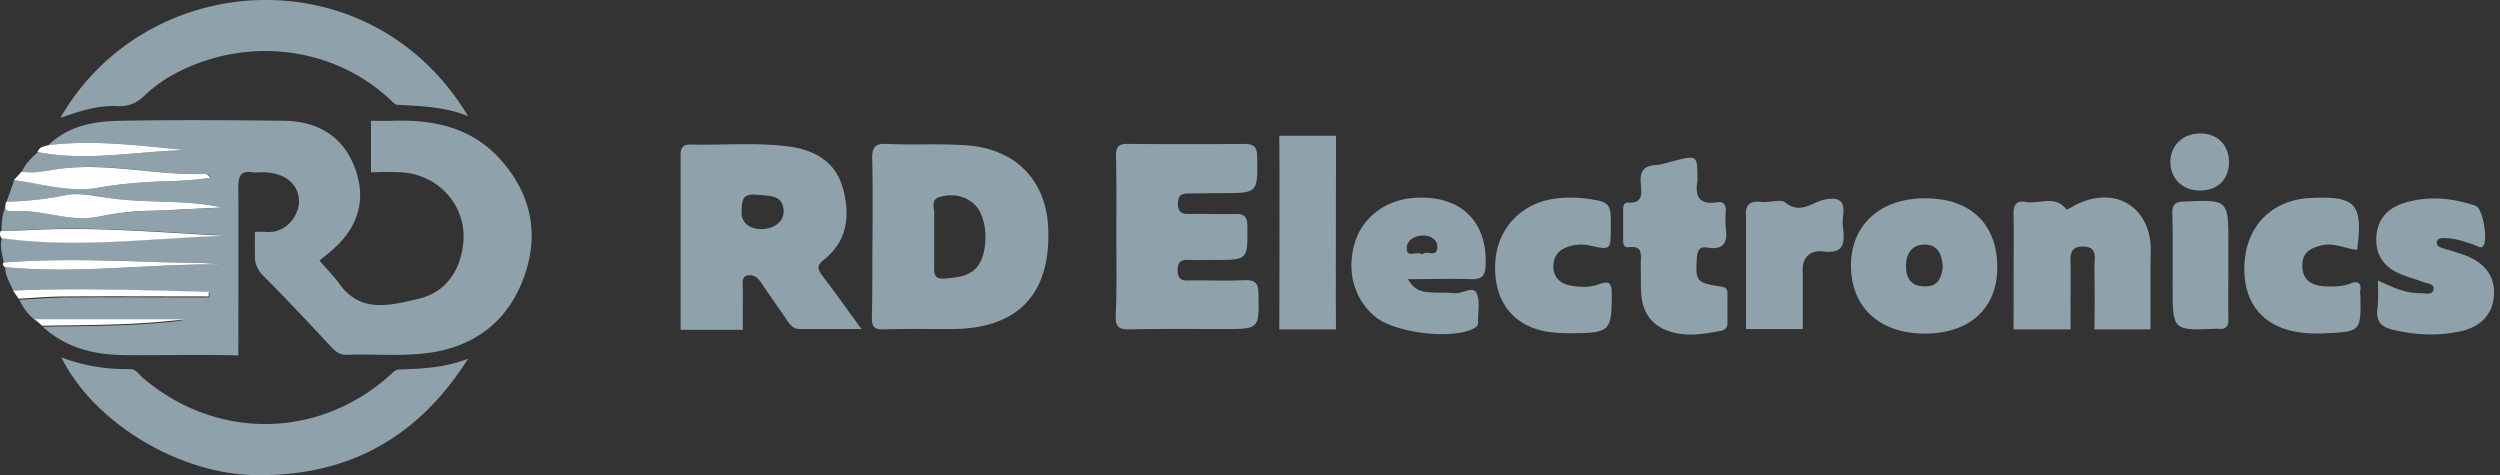
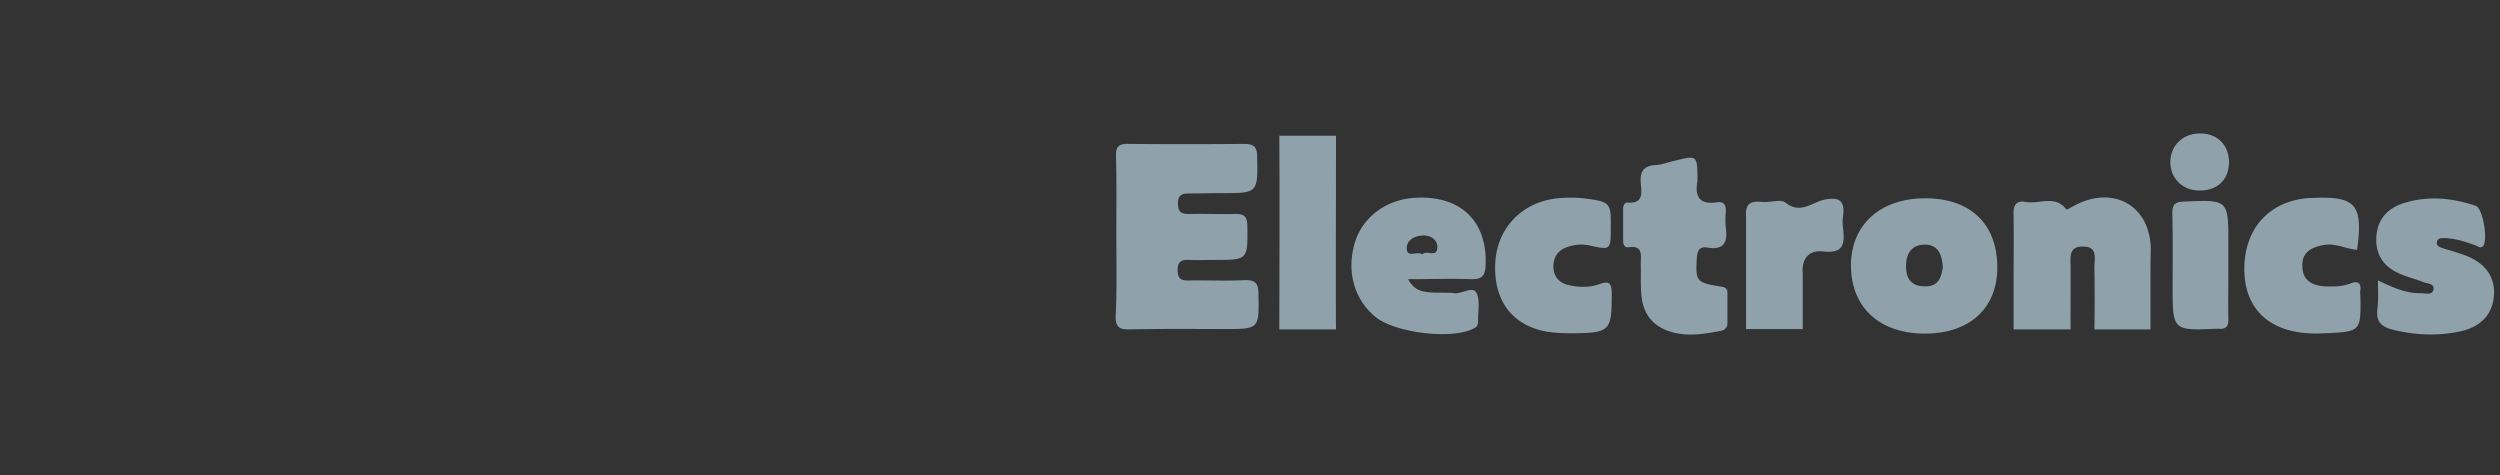
<svg xmlns="http://www.w3.org/2000/svg" width="221" height="42" fill="none">
  <rect width="100%" height="100%" fill="#333333" stroke="none" />
-   <path d="M1.16 25.687c-.259-.692-.72-1.297-.69-2.075 6.366.634 12.734-.316 19.13-.23-2.017-.23-4.063-.173-6.08-.23-4.407-.173-8.787-.289-13.195.057-.115-.72-.374-1.44-.144-2.19 6.598.951 13.195 0 19.822-.201-5.186-.26-10.372-.72-15.558-.576-1.44.028-2.852.144-4.293.115-.028-.72.058-1.44.346-2.103.058.518.461.403.75.403 1.497-.058 2.938.26 4.407.49 1.037.173 2.132.201 3.14 0 1.499-.317 2.997-.461 4.524-.519 2.132-.058 4.235-.173 6.367-.288-3.313-.72-6.684-.346-9.997-.835-1.326-.202-2.65-.52-3.976-.231-1.7.346-3.4.519-5.128.547.23-.633.46-1.267.662-1.901 2.507.346 5.013 1.095 7.52.663 2.132-.375 4.264-.519 6.425-.577a29.443 29.443 0 003.457-.288c-.173-.173-.288-.345-.404-.345-4.292.172-8.556-1.038-12.878-.461-1.124.144-2.247.49-3.428.259.317-.72.835-1.21 1.411-1.729 4.408.864 8.788-.086 13.196-.173-4.091-.374-8.154-.95-12.274-.432 1.787-1.729 4.063-2.132 6.367-2.16 4.812-.087 9.595-.058 14.406 0 2.939.028 5.215 1.267 6.31 4.12.979 2.563.46 4.897-1.499 6.856-.49.49-1.066.922-1.613 1.383.576.692 1.239 1.325 1.757 2.046 1.873 2.65 4.524 1.901 6.915 1.354 2.42-.547 3.745-2.391 4.033-4.87.375-3.312-2.16-6.193-5.56-6.337-1.31-.059-2.035 0-2.593 0v-4.553s.984.026 1.93 0c3.688-.115 7.059.605 9.623 3.544 2.708 3.112 3.342 6.684 1.902 10.458-1.383 3.66-4.178 5.878-8.125 6.483-2.478.374-4.984.115-7.462.201-.576.03-.95-.23-1.354-.662-1.988-2.132-4.005-4.293-6.05-6.338a2.483 2.483 0 01-.72-1.404s-.017-1.791 0-2.457c0 0 .604-.029 1.008 0 1.844.144 2.938-1.585 2.88-2.766-.057-1.527-1.267-2.449-3.11-2.506-.346 0-.692.028-1.01 0-1.008-.145-1.238.288-1.238 1.296.023 1.811 0 14.895 0 14.895-2.881-.086-7.116 0-9.997-.029-2.709-.028-5.215-.605-7.29-2.506 4.178-.087 8.384-.029 12.533-.576H3.12c-.634-.49-1.066-1.095-1.412-1.816 1.412-.057 2.852-.201 4.264-.201 4.178-.029 8.355 0 12.533 0v-.404c-5.82-.23-11.582-.46-17.344-.201z" fill="#8FA2AC" />
-   <path fill-rule="evenodd" clip-rule="evenodd" d="M41.38 10.273c-8.556-14.29-28.407-13.138-36.042.144 1.815-.634 3.371-1.123 5.013-1.037.951.058 1.7-.23 2.42-.922a12.133 12.133 0 012.881-2.045c6.252-3.227 13.859-2.305 18.9 2.448l.058.059c.16.162.339.345.519.345l.427.022c1.986.104 3.943.207 5.825.986zm-18.9 31.72c8.212.174 14.492-3.284 18.9-10.285-1.959.778-3.975.894-6.05.951-.313 0-.505.181-.711.375l-.124.115c-6.367 5.705-15.414 5.791-21.925.202-.077-.07-.15-.148-.223-.226-.23-.246-.464-.495-.814-.495-2.046.03-4.034-.259-6.108-1.037 2.852 5.762 10.372 10.286 17.056 10.4z" fill="#8FA2AC" />
-   <path d="M.556 17.822a27.927 27.927 0 005.128-.548c1.325-.288 2.65.058 3.976.23 3.313.49 6.684.116 9.997.836-2.132.087-4.235.23-6.367.288a23.922 23.922 0 00-4.523.519c-1.009.202-2.103.173-3.14 0-1.47-.23-2.91-.548-4.409-.49-.317 0-.72.115-.749-.403 0-.116.03-.288.087-.433zM1.91 15.17c1.152.203 2.305-.114 3.428-.258 4.322-.548 8.586.633 12.879.46.086 0 .201.174.403.346-1.21.173-2.305.26-3.457.288-2.161.058-4.264.202-6.425.577-2.507.46-5.013-.317-7.52-.663.23-.23.461-.49.692-.75zM.095 20.386c1.44.029 2.88-.087 4.293-.116 5.185-.144 10.371.317 15.557.577-6.597.201-13.195 1.152-19.821.201-.145-.23-.173-.46-.03-.662zm.201 2.824c4.408-.347 8.788-.203 13.196-.059 2.016.087 4.062 0 6.079.231-6.367-.086-12.735.864-19.13.23-.145-.086-.231-.23-.145-.403zm3.947-10.373c4.12-.518 8.183.058 12.274.432-4.408.087-8.787 1.038-13.195.173.144-.46.547-.49.921-.605zM1.16 25.687c5.763-.26 11.525-.029 17.287.115v.403c-4.177 0-8.355-.028-12.533 0-1.411 0-2.852.116-4.264.202-.172-.23-.316-.46-.49-.72zm1.902 2.535h13.196c-4.178.548-8.356.49-12.533.576-.202-.201-.432-.374-.663-.576z" fill="#fff" />
  <path d="M194.366 16.842c1.642.029 2.65-.922 2.679-2.478 0-1.556-1.037-2.593-2.593-2.564-1.469 0-2.564 1.037-2.593 2.478-.029 1.44 1.037 2.535 2.507 2.564zm-76.262 12.276h-5.013s.043-14.092 0-17.117h5.013s-.035 17.082 0 17.117z" fill="#8FA2AC" />
-   <path fill-rule="evenodd" clip-rule="evenodd" d="M77.138 19.262a497.81 497.81 0 00-.003 1.729c-.013 0-.014.848-.017 2.005V23a277.142 277.142 0 01-.04 5.05c-.03.807.2 1.095 1.036 1.066 1.513-.043 3.025-.038 4.538-.032.504.002 1.008.003 1.513.003 5.82-.028 8.73-3.082 8.499-8.902-.173-4.207-2.824-6.944-7.001-7.318-1.384-.114-2.76-.108-4.135-.103a61.515 61.515 0 01-3.183-.041c-1.066-.058-1.268.403-1.24 1.354.044 1.728.039 3.457.033 5.185v.001zm5.442 4.494c0-1.675.007-3.374.007-4.987-.084-.54-.182-1.17.454-1.351 1.066-.317 2.305-.173 3.198.75.922.95 1.152 3.255.519 4.782-.622 1.44-1.88 1.552-3.151 1.664l-.076.007c-.634.057-.98-.116-.951-.865zm-11.87 5.33h5.445c-.39-.533-.757-1.04-1.109-1.525a180.697 180.697 0 00-2.377-3.228c-.46-.605-.432-.893.173-1.383 2.132-1.7 2.334-4.005 1.642-6.396-.662-2.305-2.535-3.314-4.754-3.602-1.9-.25-3.815-.217-5.733-.185-.96.016-1.92.032-2.881.013-.663-.03-.95.201-.95.921l-.001 15.456h5.5V25.18c-.04-.346 0-.732.349-.82.576-.144.98.173 1.296.663.375.562.757 1.11 1.138 1.657.382.547.764 1.095 1.138 1.656.288.404.548.75 1.124.75zm-1.44-10.458c.057 1.152-1.182 1.729-2.248 1.613-.807-.086-1.498-.576-1.47-1.526.03-.98.058-1.643 1.355-1.499.151.016.305.027.457.038.95.068 1.856.133 1.905 1.374z" fill="#8FA2AC" />
  <path d="M98.689 19.082v-.006c.005-1.762.01-3.518-.033-5.288-.028-.807.26-1.095 1.066-1.066 3.4.029 6.8.029 10.228 0 .836 0 1.181.202 1.181 1.123l.002.085c.028 1.557.042 2.343-.344 2.739-.392.403-1.199.403-2.827.403-.475 0-.958.008-1.44.015-.483.007-.965.014-1.441.014-.662 0-.951.202-.951.893 0 .692.26.922.922.922a62.786 62.786 0 012.017 0c.67.007 1.34.014 2.017 0 .835-.029 1.181.144 1.181 1.095l.001.085c.014 1.432.021 2.152-.336 2.515-.361.367-1.096.367-2.575.367-.24 0-.48.004-.72.007-.48.006-.96.013-1.441-.006-.633-.03-1.094.028-1.094.893 0 .806.345.95 1.037.922.657-.012 1.31-.005 1.961.002.977.01 1.952.02 2.937-.031.979-.03 1.21.317 1.21 1.239l.001.083c.057 3 .057 3-3.055 3-.7 0-1.398-.003-2.094-.004h-.002a266.852 266.852 0 00-6.26.032c-.921.029-1.238-.23-1.21-1.21.087-1.77.076-3.526.065-5.289v-.013a284.84 284.84 0 01-.003-3.521zm91.413 10.034v-4.38c0-.864 0-1.729.029-2.622 0-3.89-3.256-5.79-6.742-3.947l-.139.078c-.251.142-.557.316-.581.268-.67-.88-1.518-.782-2.359-.684-.424.05-.846.098-1.243.021-.806-.144-1.095.26-1.066 1.066.02 1.44.013 2.881.007 4.322-.004.72-.007 5.158-.007 5.878h5.042c-.008-.206 0-3.548 0-5.446 0-.107-.004-.218-.007-.33-.026-.76-.054-1.568 1.102-1.543 1.115 0 1.069.73 1.024 1.436-.011.17-.021.338-.016.495.029 1.498.029 3.89 0 5.388h4.956z" fill="#8FA2AC" />
  <path fill-rule="evenodd" clip-rule="evenodd" d="M176.561 23.641c0 3.63-2.478 5.878-6.483 5.849-3.947-.03-6.424-2.334-6.453-5.964-.029-3.63 2.593-6.022 6.597-5.993 3.976 0 6.339 2.276 6.339 6.108zm-4.812-.029c-.086-1.066-.374-1.988-1.613-1.988-1.095 0-1.613.75-1.642 1.787-.029 1.037.317 1.872 1.584 1.901 1.268.058 1.527-.749 1.671-1.7zm-45.463 2.218c-.634-.057-1.297-.2-1.815-1.152.69 0 1.353-.006 1.999-.013 1.24-.013 2.415-.025 3.59.013.951.03 1.239-.317 1.268-1.239.173-3.976-2.334-6.28-6.454-5.935-2.391.202-4.379 1.7-5.07 3.832-.807 2.536-.145 5.07 1.757 6.655 1.729 1.441 6.742 2.046 8.672 1.067.317-.145.432-.317.432-.634a9.256 9.256 0 01.023-.828c.036-.618.071-1.231-.167-1.708-.211-.388-.639-.258-1.097-.118-.291.088-.594.18-.862.147-.375-.043-.756-.043-1.138-.043-.382 0-.763 0-1.138-.043zm.087-3.464c-.236-.028-.48-.056-.634.123-.196-.138-.455-.107-.697-.077-.363.044-.686.084-.686-.47 0-.75.72-1.096 1.44-1.124.692-.03 1.297.403 1.268 1.066-.034.557-.355.52-.691.482z" fill="#8FA2AC" />
  <path d="M150.055 16.006c-.202 1.124-.029 2.161 1.757 1.873.548-.087.778.23.749.778l-.001.028c-.028.48-.055.932.001 1.412.173 1.268-.115 2.046-1.642 1.787-.691-.116-.864.259-.922.922-.115 2.074-.057 2.19 2.19 2.535.346.058.518.202.518.518v2.738c0 .403-.288.605-.633.662-1.556.288-3.112.548-4.668-.029-1.469-.547-2.189-1.67-2.305-3.169-.054-.558-.051-1.127-.049-1.7v-.002c.001-.344.003-.69-.008-1.035 0-.097.004-.197.008-.297v-.003c.026-.665.052-1.32-1.074-1.17-.375.059-.49-.258-.49-.547v-2.88c0-.26.144-.548.403-.52 1.313.106 1.238-.746 1.171-1.509a9.032 9.032 0 01-.018-.219c-.087-1.008.259-1.527 1.296-1.584.372-.02.732-.122 1.088-.223.195-.056.389-.111.583-.152.995-.252 1.506-.382 1.769-.183.277.21.277.786.277 1.97zm63.931 9.911c-1.297.029-2.42-.49-3.774-1.123 0 .254.004.495.007.727.011.659.02 1.24-.065 1.837-.115 1.066.346 1.527 1.354 1.786 2.017.49 4.005.576 5.993.144 1.873-.403 2.881-1.585 2.967-3.227.087-1.642-.806-2.852-2.621-3.515a18.304 18.304 0 00-1.262-.41 26.376 26.376 0 01-.64-.195c-.259-.086-.605-.201-.519-.576.081-.321.385-.32.659-.317h.062c.922.029 1.786.317 2.65.634.072.018.138.053.203.087.144.075.281.147.46.028.519-.374.058-3.37-.605-3.601-2.132-.72-4.293-.922-6.482-.202-1.412.49-2.219 1.47-2.305 2.968-.087 1.47.605 2.593 1.988 3.198.391.18.801.313 1.214.447.316.102.634.206.946.33.087.034.19.058.295.083.344.08.709.167.599.61-.09.38-.478.343-.835.307-.102-.01-.2-.02-.289-.02zm-71.595-5.848v.144c0 1.872-.029 1.901-1.815 1.498a3.59 3.59 0 00-1.988.115c-.893.288-1.296.922-1.268 1.844.058.922.634 1.383 1.441 1.556.836.173 1.729.201 2.564-.087.807-.288 1.153-.259 1.153.807 0 3.284-.116 3.486-3.458 3.515-.893 0-1.844-.029-2.708-.23-2.881-.692-4.35-2.968-4.12-6.166.231-2.996 2.42-5.215 5.474-5.532a11.156 11.156 0 012.593.029c2.075.288 2.161.403 2.132 2.507zm64.868 1.791c.368.096.734.192 1.109.225.547-4.062-.115-4.782-4.12-4.58h-.144c-3.486.259-5.705 2.679-5.705 6.28 0 3.4 2.075 5.474 5.676 5.676.49.029.951.029 1.441 0 1.594-.072 2.394-.108 2.787-.526.396-.42.382-1.227.353-2.845a1.084 1.084 0 010-.432c.086-.692-.288-.836-.864-.605-.721.288-1.47.288-2.248.26-1.123-.058-1.988-.49-2.016-1.758-.058-1.268.806-1.7 1.901-1.902.641-.107 1.237.05 1.83.206zm-52.911 7.232h5.013V24.16c-.116-1.412.662-2.075 1.815-1.93 1.815.201 1.901-.692 1.757-2.017a3.904 3.904 0 010-1.153c.173-1.325-.374-1.67-1.642-1.412-.32.066-.63.202-.941.338-.782.341-1.568.684-2.516-.078-.261-.209-.71-.155-1.184-.099-.311.037-.634.075-.919.041-1.038-.115-1.47.202-1.383 1.325v9.917zm42.64-5.508c0 .509-.004 1.018-.007 1.526-.006 1.018-.013 2.036.007 3.054.028.663-.202.98-.894.894h-.144c-3.889.172-3.889.172-3.889-3.775 0-.536.002-1.072.004-1.608v-.015c.005-1.618.01-3.232-.033-4.83 0-.72.231-.98.98-1.009l.086-.003c1.941-.085 2.913-.127 3.4.338.49.468.49 1.447.49 3.41v2.018z" fill="#8FA2AC" />
</svg>